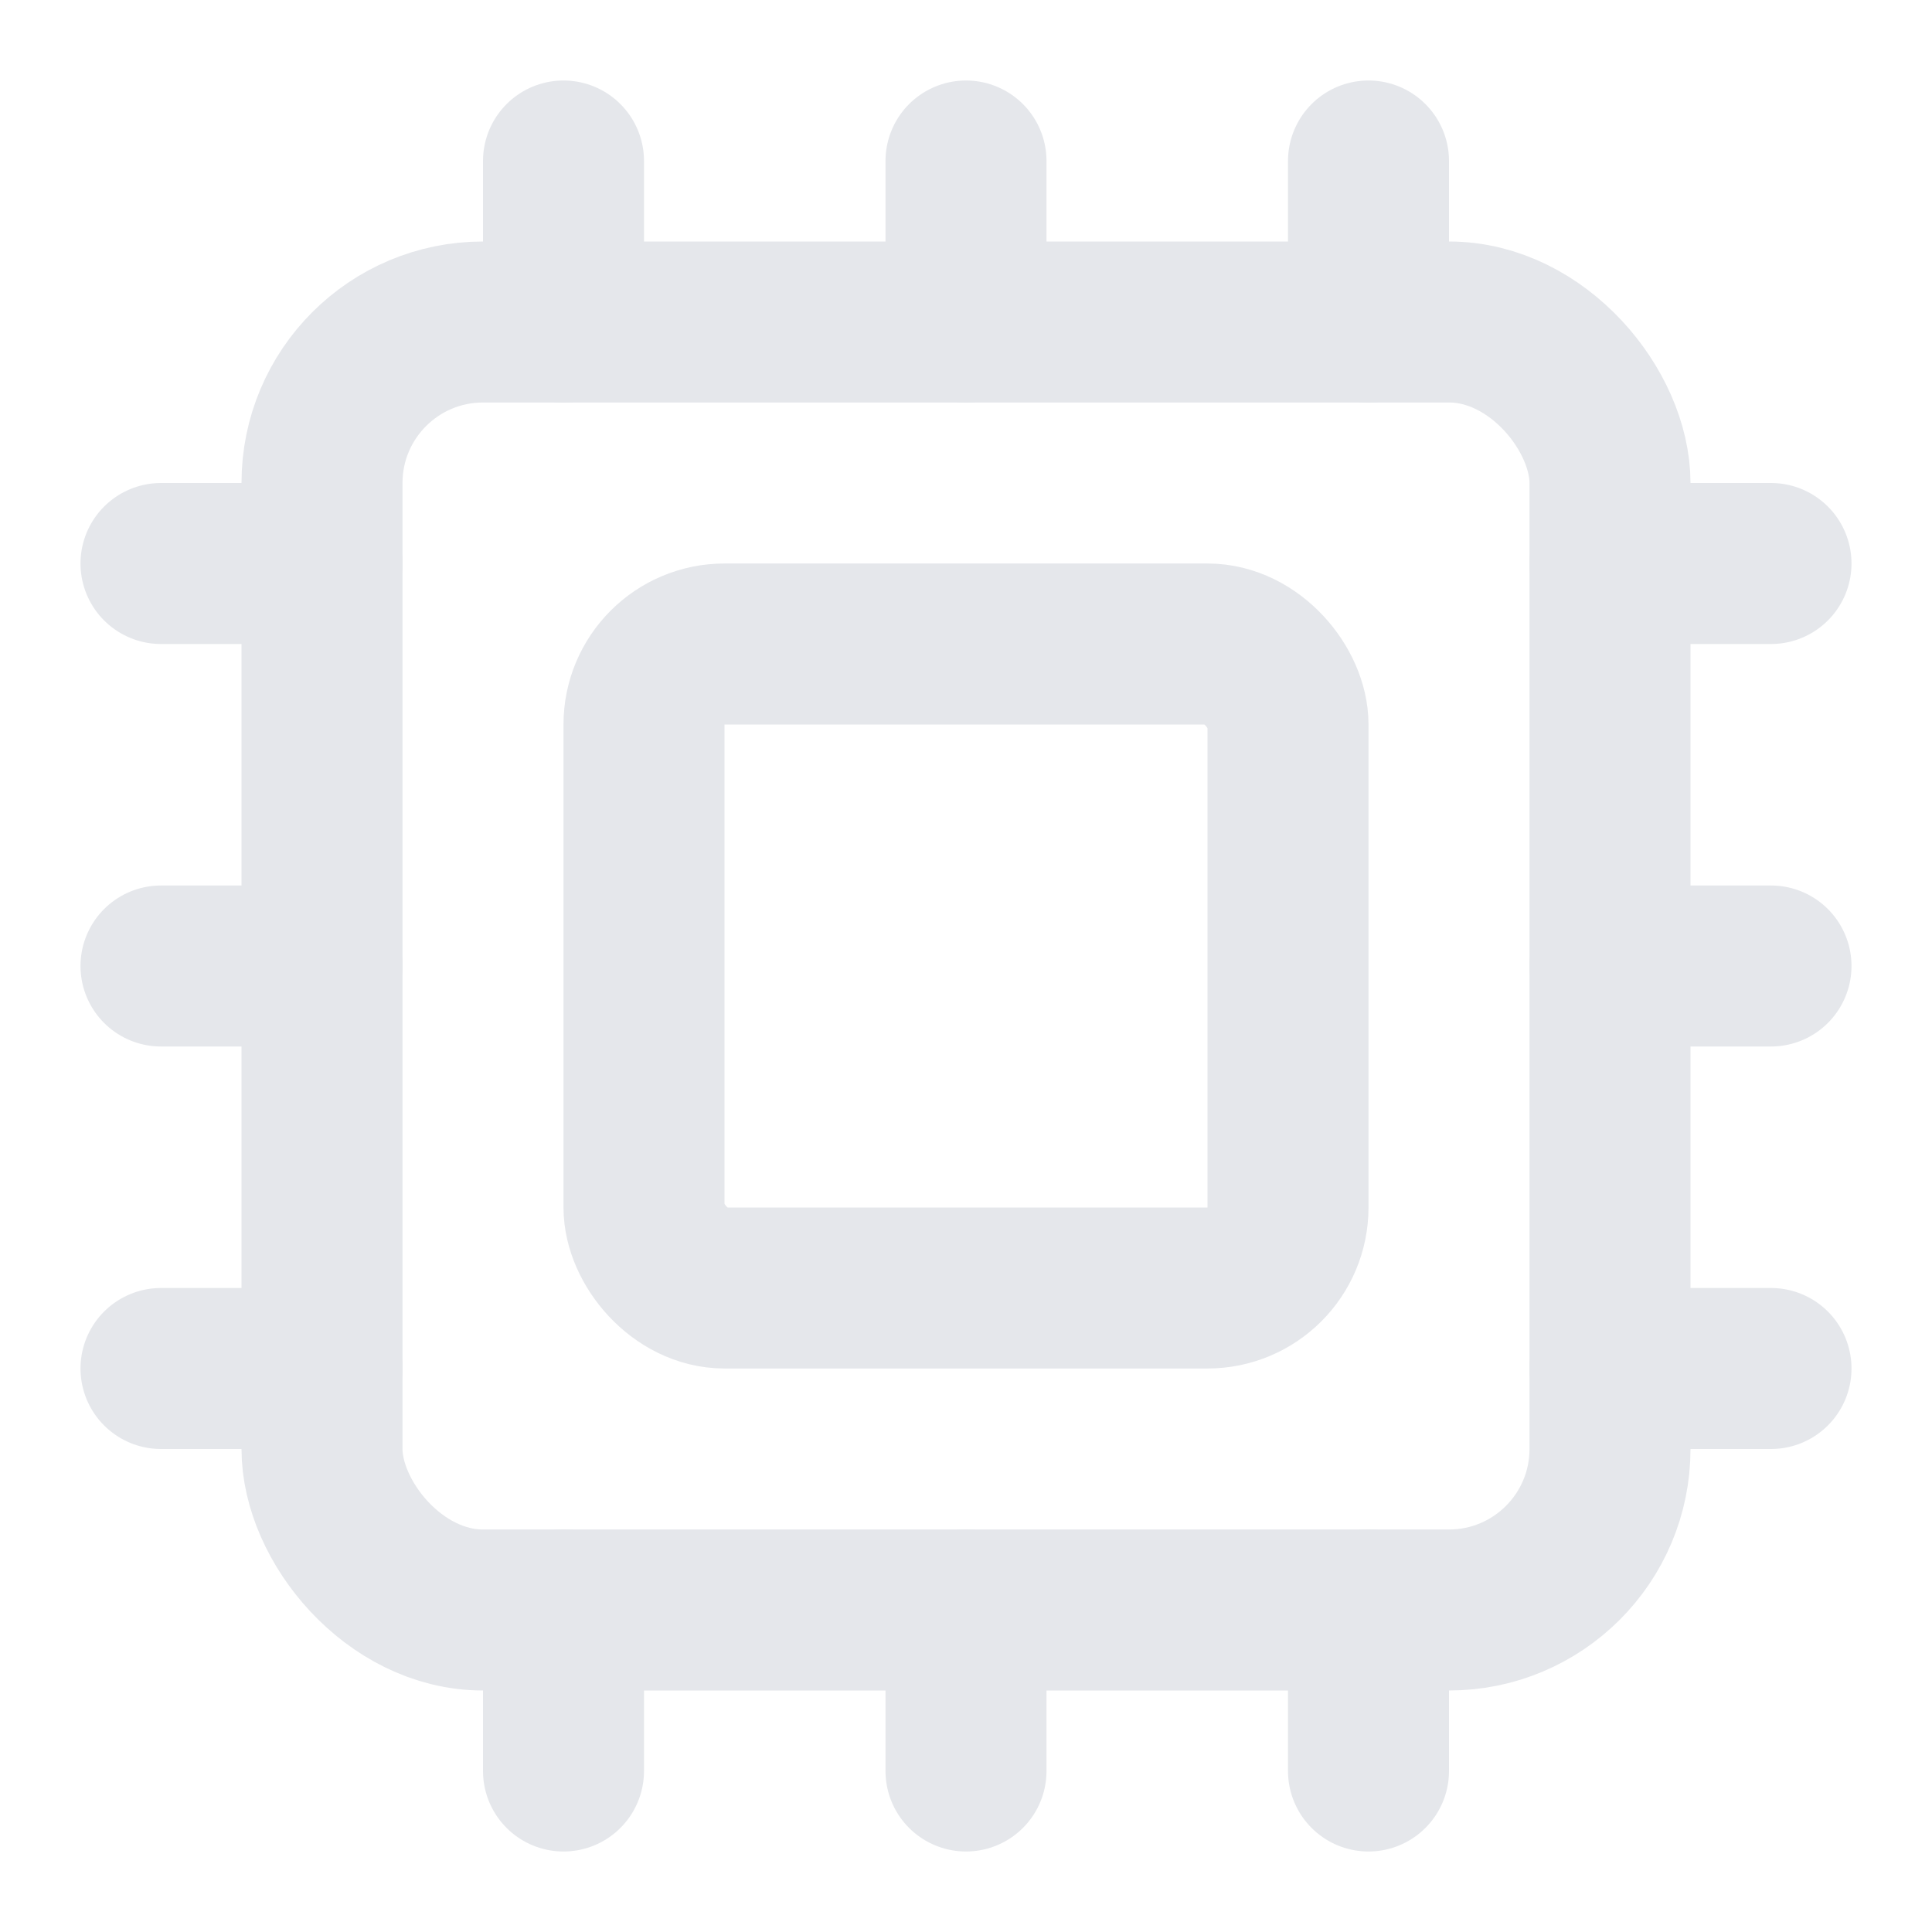
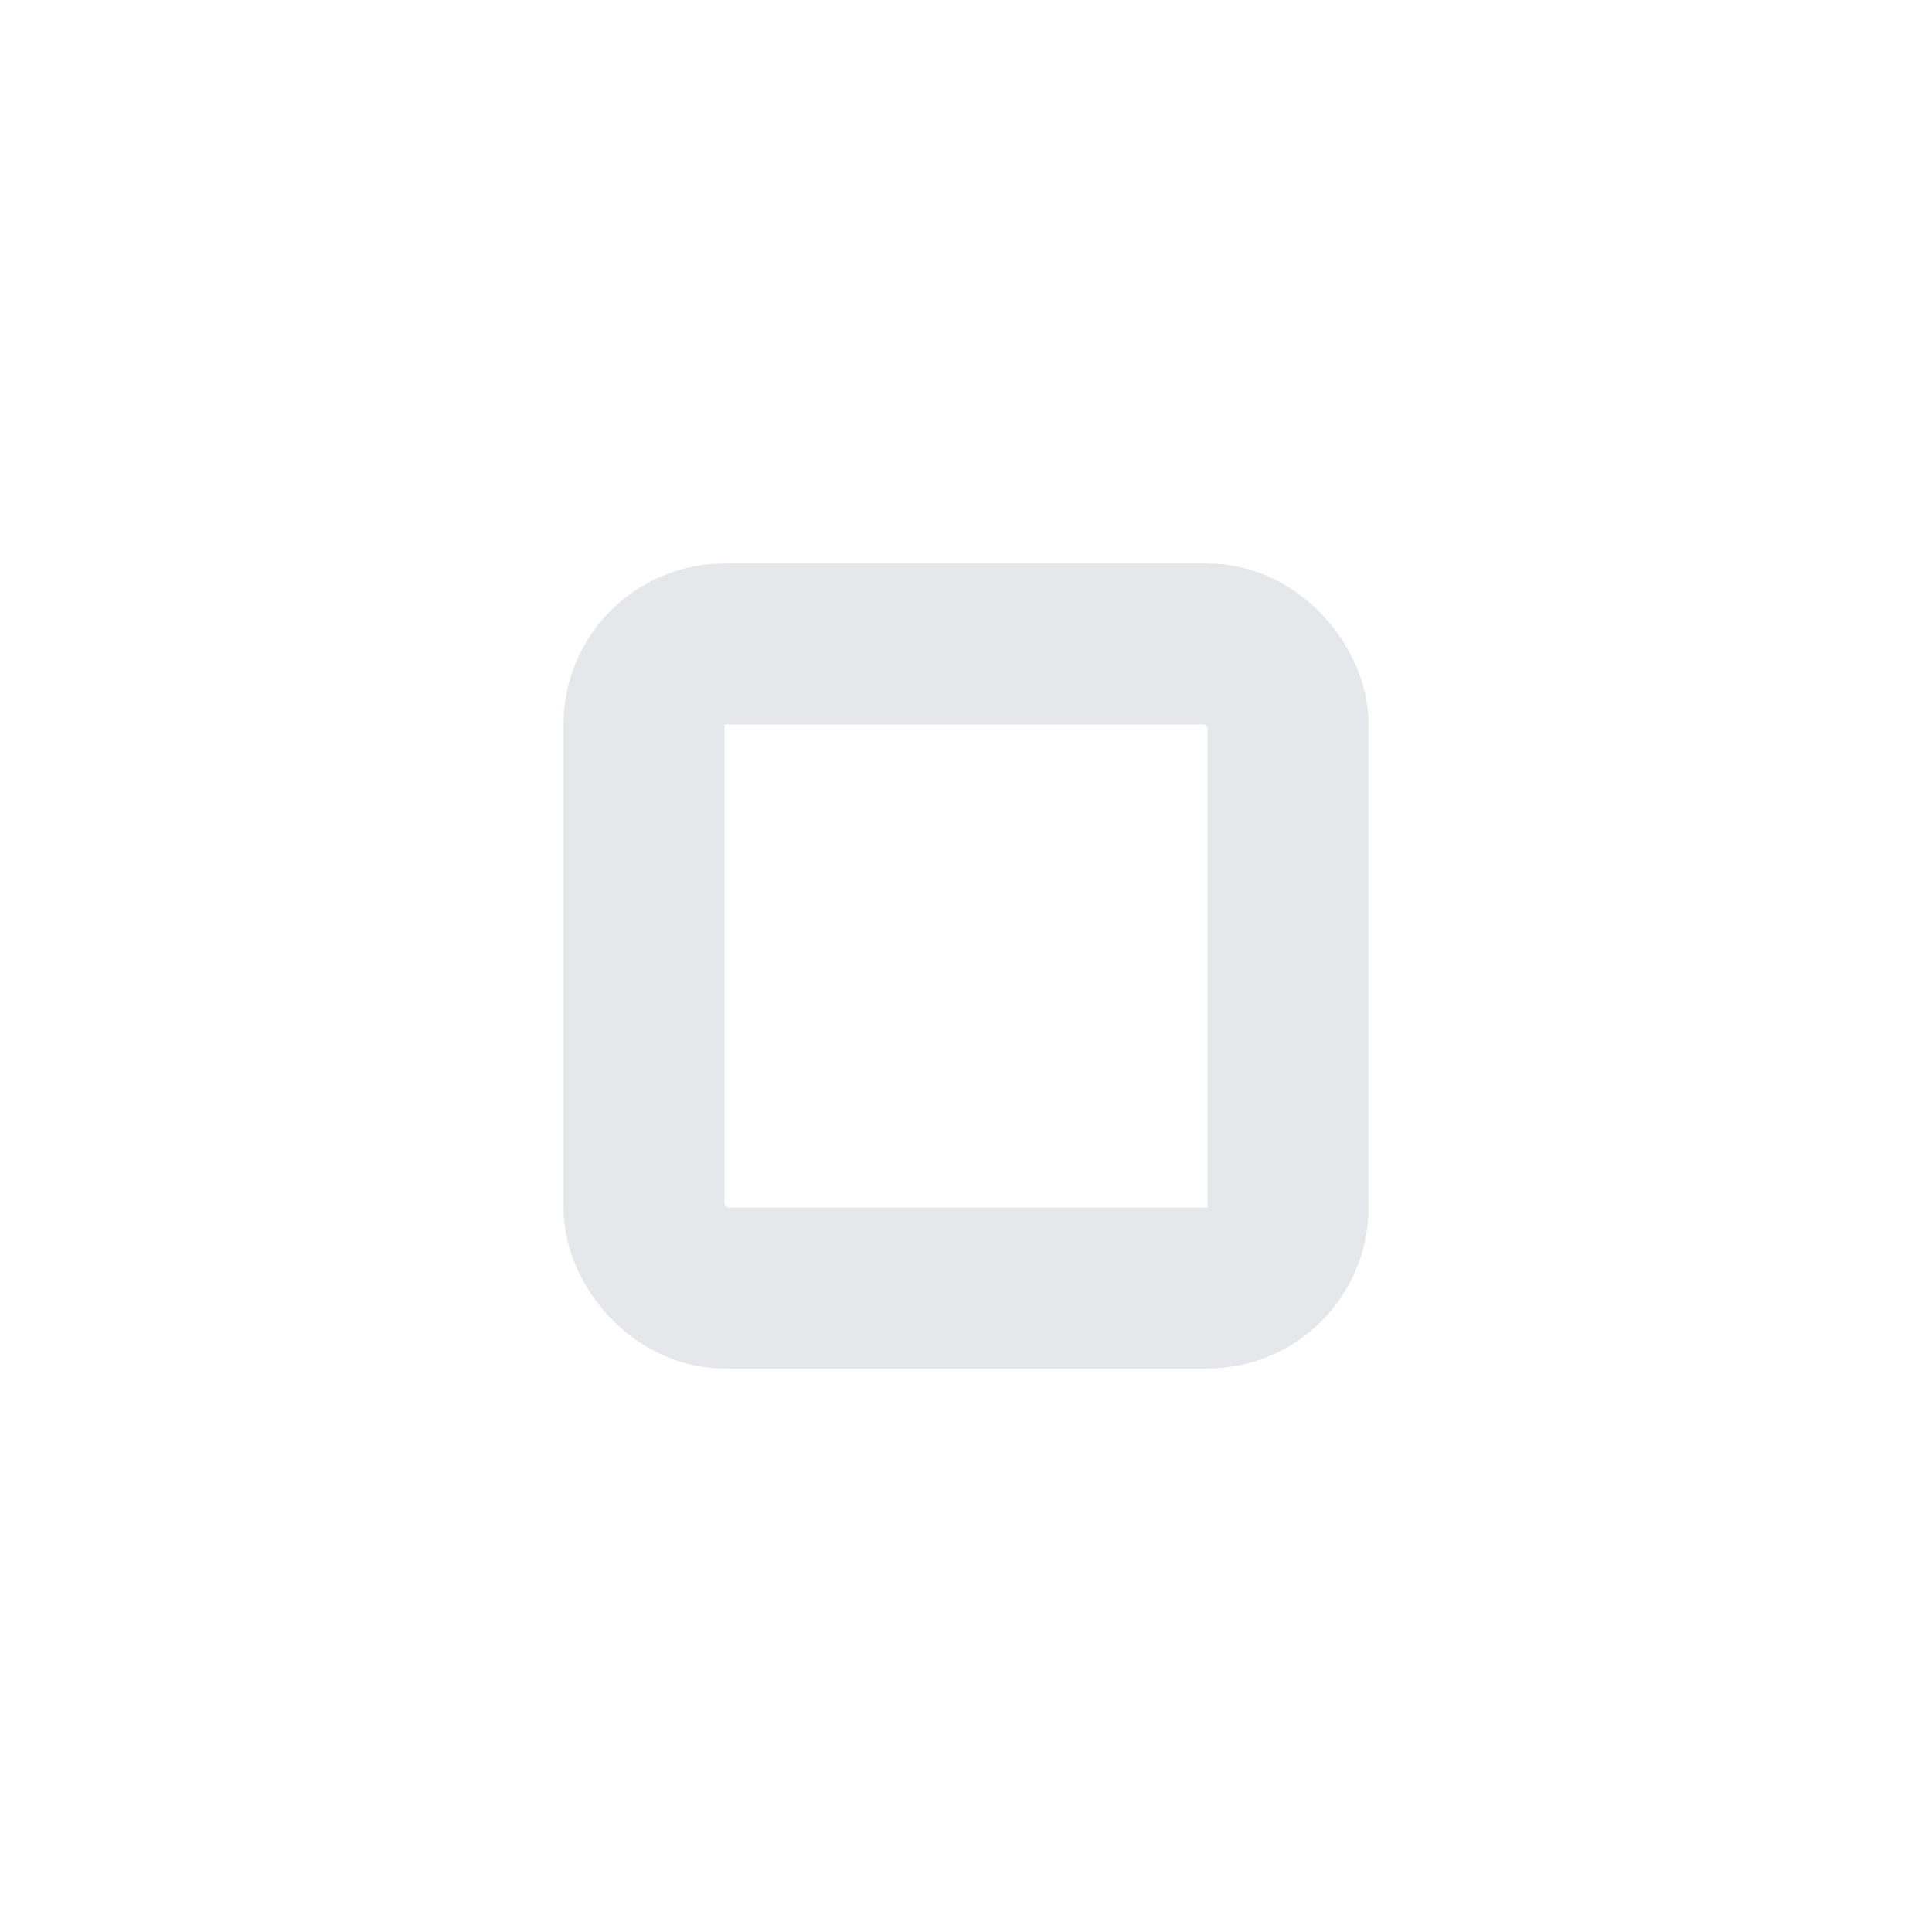
<svg xmlns="http://www.w3.org/2000/svg" width="1em" height="1em" viewBox="0 0 24 24">
  <g fill="none" stroke="#e5e7eb" stroke-linecap="round" stroke-linejoin="round" stroke-width="2">
-     <path d="M12 20v2m0-20v2m5 16v2m0-20v2M2 12h2m-2 5h2M2 7h2m16 5h2m-2 5h2M20 7h2M7 20v2M7 2v2" />
-     <rect width="16" height="16" x="4" y="4" rx="2" />
    <rect width="8" height="8" x="8" y="8" rx="1" />
  </g>
</svg>